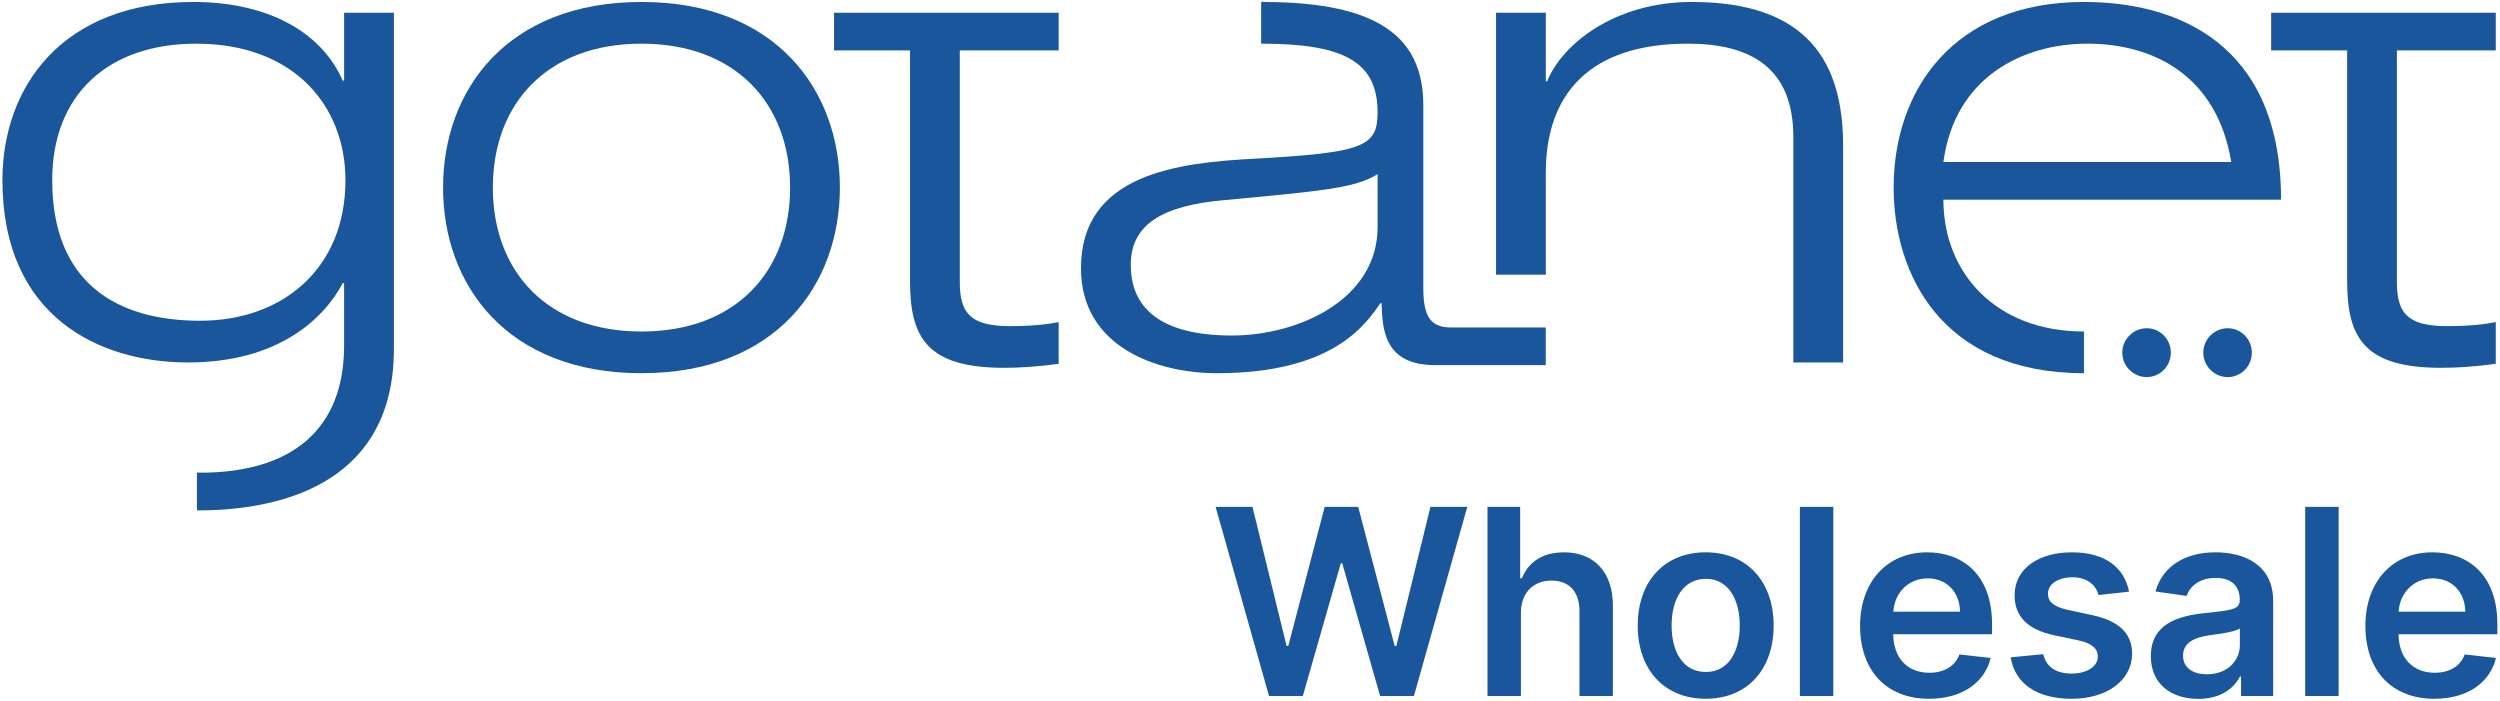
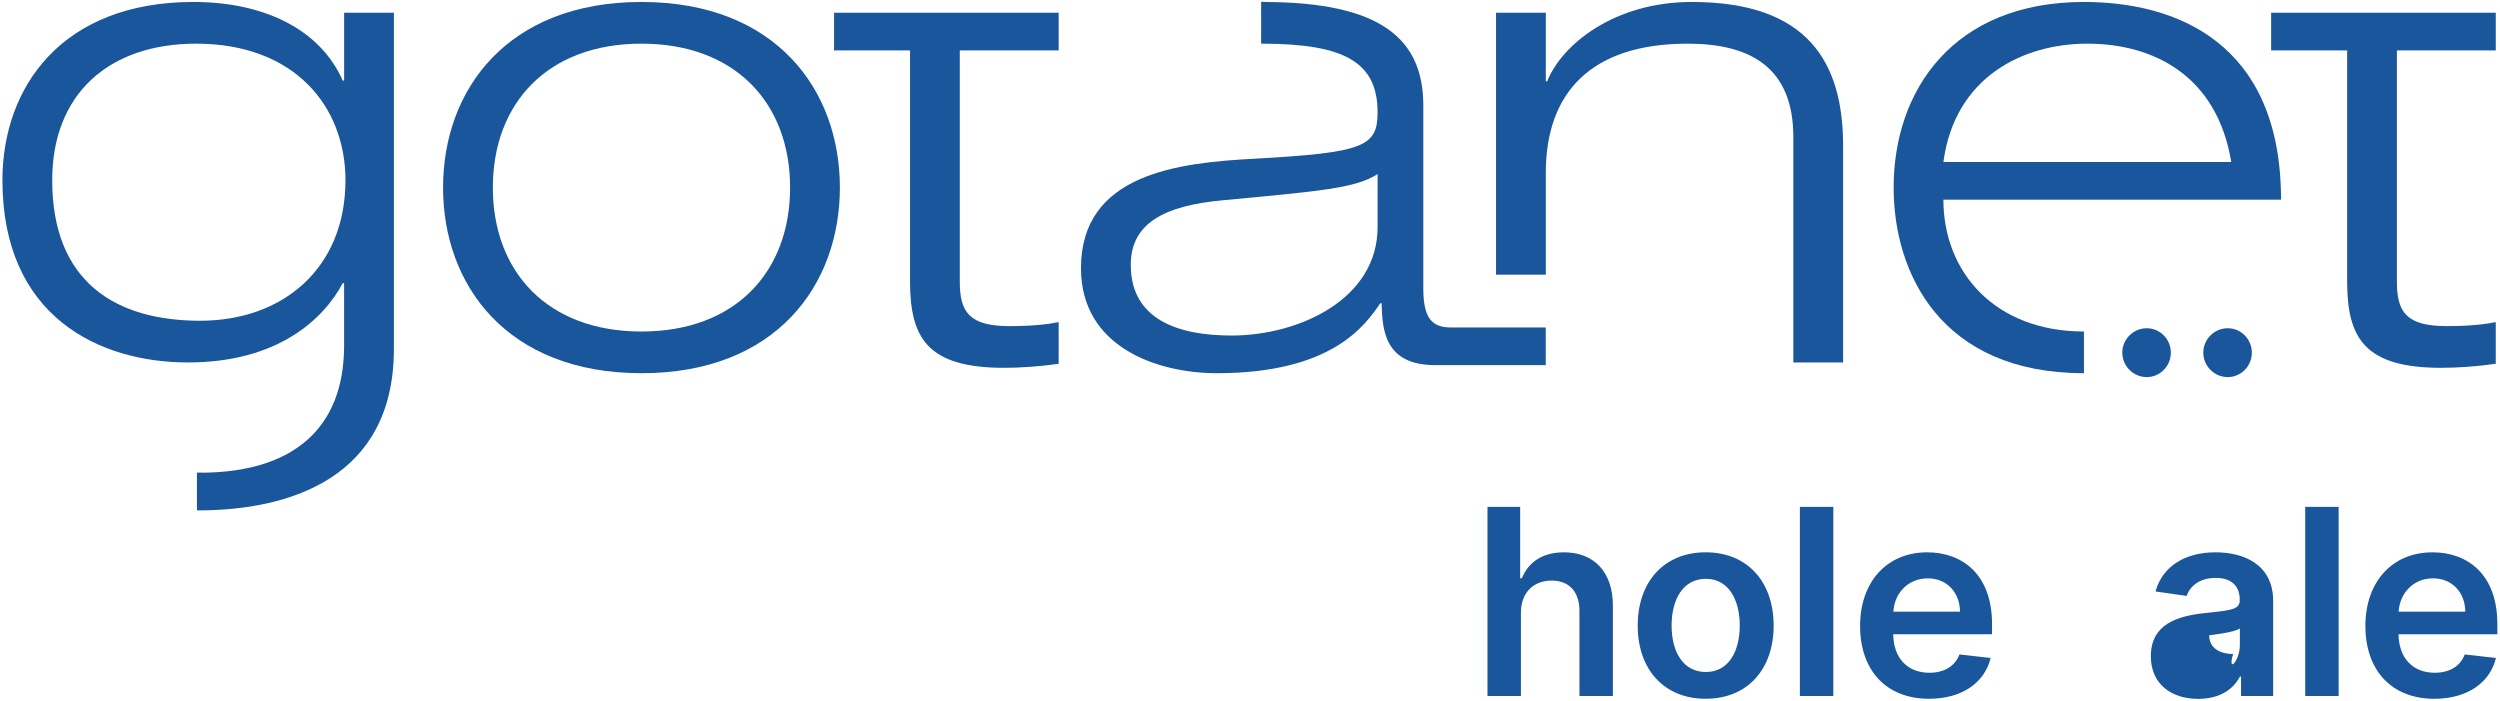
<svg xmlns="http://www.w3.org/2000/svg" version="1.1" id="Layer_1" x="0px" y="0px" viewBox="0 0 144.172 40.428" style="enable-background:new 0 0 144.172 40.428;" xml:space="preserve">
  <style type="text/css">
	.st0{fill:#1A569B;}
</style>
  <g>
    <g>
      <path class="st0" d="M36.994,0.113c-7.758,0-11.443,5.081-11.443,10.705    c0,5.624,3.685,10.704,11.443,10.704c7.756,0,11.441-5.079,11.441-10.704    C48.435,5.194,44.75,0.113,36.994,0.113z M36.994,19.118c-5.43,0-8.572-3.452-8.572-8.3    c0-4.848,3.141-8.3,8.572-8.3c5.429,0,8.57,3.452,8.57,8.3    C45.564,15.666,42.423,19.118,36.994,19.118z" />
    </g>
    <g>
      <path class="st0" d="M48.099,2.905h4.382v13.304c0,3.258,0.97,5.003,5.43,5.003    c0.932,0,2.056-0.078,3.141-0.233v-2.405c-0.542,0.116-1.435,0.233-2.831,0.233    c-2.328,0-2.871-0.814-2.871-2.561V2.905h5.702V0.734H48.099V2.905z" />
    </g>
    <g>
      <path class="st0" d="M97.563,0.113c-4.461,0-7.485,2.444-8.34,4.576h-0.078V0.734H86.275v15.105h2.87    V9.964c0-4.576,2.561-7.446,8.185-7.446c3.646,0,6.09,1.396,6.09,5.39v12.994h2.87V8.413    C106.289,3.604,104.272,0.113,97.563,0.113z" />
    </g>
    <g>
      <path class="st0" d="M120.179,0.113c-7.524,0-10.975,5.081-10.975,10.705    c0,4.926,2.714,10.704,10.975,10.704v-2.404c-5.12,0-8.106-3.413-8.106-7.602h19.471    C131.544,2.362,125.378,0.113,120.179,0.113z M112.073,9.344c0.66-4.927,4.616-6.826,8.3-6.826    c3.84,0,7.486,1.861,8.301,6.826H112.073z" />
    </g>
    <g>
      <path class="st0" d="M143.928,2.905V0.734h-12.954v2.171h4.383v13.304c0,3.258,0.969,5.003,5.429,5.003    c0.932,0,2.056-0.078,3.141-0.233v-2.405c-0.542,0.116-1.433,0.233-2.831,0.233    c-2.328,0-2.87-0.814-2.87-2.561V2.905H143.928z" />
    </g>
    <g>
      <path class="st0" d="M19.845,4.65h-0.078c-1.357-3.064-4.693-4.537-8.611-4.537    c-7.602,0-11.016,4.926-11.016,10.278c0,7.873,5.585,10.511,10.705,10.511    c5.198,0,7.836-2.522,8.921-4.576h0.078v3.606c0,4.826-3.004,7.306-8.235,7.328v-0.006h-0.252    v2.171h0.127l-0.094,0.01c5.314,0,11.325-1.862,11.325-9.309V0.734h-2.87V4.65z M11.544,18.497    c-4.848,0-8.533-2.21-8.533-8.106c0-4.964,3.258-7.873,8.3-7.873    c5.702,0,8.611,3.645,8.611,7.873C19.922,15.511,16.276,18.497,11.544,18.497z" />
    </g>
    <g>
      <path class="st0" d="M123.798,18.929c-0.772,0-1.408,0.635-1.408,1.408c0,0.774,0.635,1.409,1.408,1.409    c0.774,0,1.392-0.635,1.392-1.409C125.19,19.564,124.572,18.929,123.798,18.929z" />
    </g>
    <g>
      <path class="st0" d="M128.469,18.929c-0.772,0-1.408,0.635-1.408,1.408c0,0.774,0.635,1.409,1.408,1.409    c0.774,0,1.392-0.635,1.392-1.409C129.861,19.564,129.242,18.929,128.469,18.929z" />
    </g>
    <g>
      <path class="st0" d="M82.081,16.635V6.087c0-3.866-2.467-5.958-9.163-5.972V0.109h-0.189v2.41h0.189l0,0    c4.623,0.023,6.525,1.076,6.525,3.954c0,1.978-0.775,2.328-7.058,2.677    c-4.422,0.233-10.046,0.853-10.046,6.322c0,4.537,4.383,6.05,7.835,6.05    c6.593,0,8.531-2.714,9.424-4.033h0.078c0.039,1.59,0.194,3.568,3.103,3.568h6.363v-2.172h-5.47    C82.545,18.885,82.081,18.304,82.081,16.635z M79.443,13.105c0,4.151-4.537,6.245-8.416,6.245    c-3.103,0-5.817-0.932-5.817-4.073c0-2.404,1.938-3.413,5.274-3.724    c5.741-0.542,7.68-0.697,8.96-1.513V13.105z" />
    </g>
  </g>
  <g>
-     <path class="st0" d="M70.104,29.232h2.125l1.965,8.015h0.101l2.098-8.015h1.933l2.104,8.02h0.096   l1.966-8.02h2.124l-3.077,10.906h-1.949l-2.184-7.652h-0.085l-2.189,7.652h-1.949L70.104,29.232z" />
    <path class="st0" d="M87.709,40.138h-1.928V29.232h1.885v4.116h0.097   c0.378-0.927,1.177-1.496,2.434-1.496c1.698,0,2.816,1.102,2.816,3.078v5.208h-1.928v-4.91   c0-1.103-0.596-1.747-1.607-1.747c-1.033,0-1.769,0.682-1.769,1.864V40.138z" />
    <path class="st0" d="M94.445,36.079c0-2.534,1.523-4.228,3.92-4.228s3.919,1.693,3.919,4.228   c0,2.53-1.522,4.218-3.919,4.218S94.445,38.61,94.445,36.079z M100.33,36.074   c0-1.496-0.649-2.694-1.954-2.694c-1.326,0-1.977,1.198-1.977,2.694s0.65,2.679,1.977,2.679   C99.68,38.753,100.33,37.571,100.33,36.074z" />
    <path class="st0" d="M105.725,40.138h-1.928V29.232h1.928V40.138z" />
    <path class="st0" d="M107.269,36.096c0-2.524,1.528-4.244,3.871-4.244c2.013,0,3.738,1.262,3.738,4.132   v0.592h-5.698c0.017,1.4,0.842,2.221,2.088,2.221c0.831,0,1.47-0.362,1.73-1.055l1.8,0.202   c-0.341,1.422-1.65,2.354-3.557,2.354C108.776,40.297,107.269,38.662,107.269,36.096z M113.031,35.276   c-0.011-1.113-0.756-1.923-1.864-1.923c-1.15,0-1.922,0.879-1.98,1.923H113.031z" />
-     <path class="st0" d="M121.023,34.312c-0.149-0.538-0.617-1.022-1.507-1.022   c-0.805,0-1.417,0.384-1.411,0.938c-0.006,0.474,0.324,0.762,1.155,0.947l1.396,0.299   c1.544,0.335,2.295,1.049,2.301,2.215c-0.006,1.55-1.449,2.609-3.494,2.609   c-2.007,0-3.27-0.889-3.509-2.391l1.88-0.182c0.165,0.735,0.74,1.119,1.624,1.119   c0.916,0,1.522-0.421,1.522-0.98c0-0.463-0.351-0.767-1.102-0.932l-1.396-0.293   c-1.571-0.325-2.306-1.113-2.301-2.306c-0.005-1.513,1.337-2.481,3.308-2.481   c1.917,0,3.024,0.884,3.291,2.269L121.023,34.312z" />
-     <path class="st0" d="M124.037,37.842c0-1.842,1.518-2.316,3.104-2.486   c1.443-0.154,2.023-0.182,2.023-0.735v-0.031c0-0.805-0.489-1.263-1.385-1.263   c-0.942,0-1.485,0.479-1.677,1.039l-1.8-0.256c0.426-1.491,1.746-2.258,3.467-2.258   c1.56,0,3.322,0.649,3.322,2.812v5.475h-1.853v-1.124h-0.064c-0.352,0.688-1.118,1.289-2.401,1.289   C125.213,40.303,124.037,39.45,124.037,37.842z M129.17,37.203v-0.964   c-0.251,0.202-1.263,0.33-1.769,0.399c-0.862,0.122-1.507,0.432-1.507,1.172   c0,0.708,0.575,1.075,1.379,1.075C128.435,38.886,129.17,38.114,129.17,37.203z" />
+     <path class="st0" d="M124.037,37.842c0-1.842,1.518-2.316,3.104-2.486   c1.443-0.154,2.023-0.182,2.023-0.735v-0.031c0-0.805-0.489-1.263-1.385-1.263   c-0.942,0-1.485,0.479-1.677,1.039l-1.8-0.256c0.426-1.491,1.746-2.258,3.467-2.258   c1.56,0,3.322,0.649,3.322,2.812v5.475h-1.853v-1.124h-0.064c-0.352,0.688-1.118,1.289-2.401,1.289   C125.213,40.303,124.037,39.45,124.037,37.842z M129.17,37.203v-0.964   c-0.251,0.202-1.263,0.33-1.769,0.399c0,0.708,0.575,1.075,1.379,1.075C128.435,38.886,129.17,38.114,129.17,37.203z" />
    <path class="st0" d="M134.866,40.138h-1.928V29.232h1.928V40.138z" />
    <path class="st0" d="M136.41,36.096c0-2.524,1.528-4.244,3.871-4.244c2.013,0,3.738,1.262,3.738,4.132   v0.592h-5.698c0.017,1.4,0.842,2.221,2.088,2.221c0.831,0,1.47-0.362,1.73-1.055l1.8,0.202   c-0.341,1.422-1.65,2.354-3.557,2.354C137.917,40.297,136.41,38.662,136.41,36.096z M142.171,35.276   c-0.011-1.113-0.756-1.923-1.864-1.923c-1.15,0-1.922,0.879-1.98,1.923H142.171z" />
  </g>
</svg>